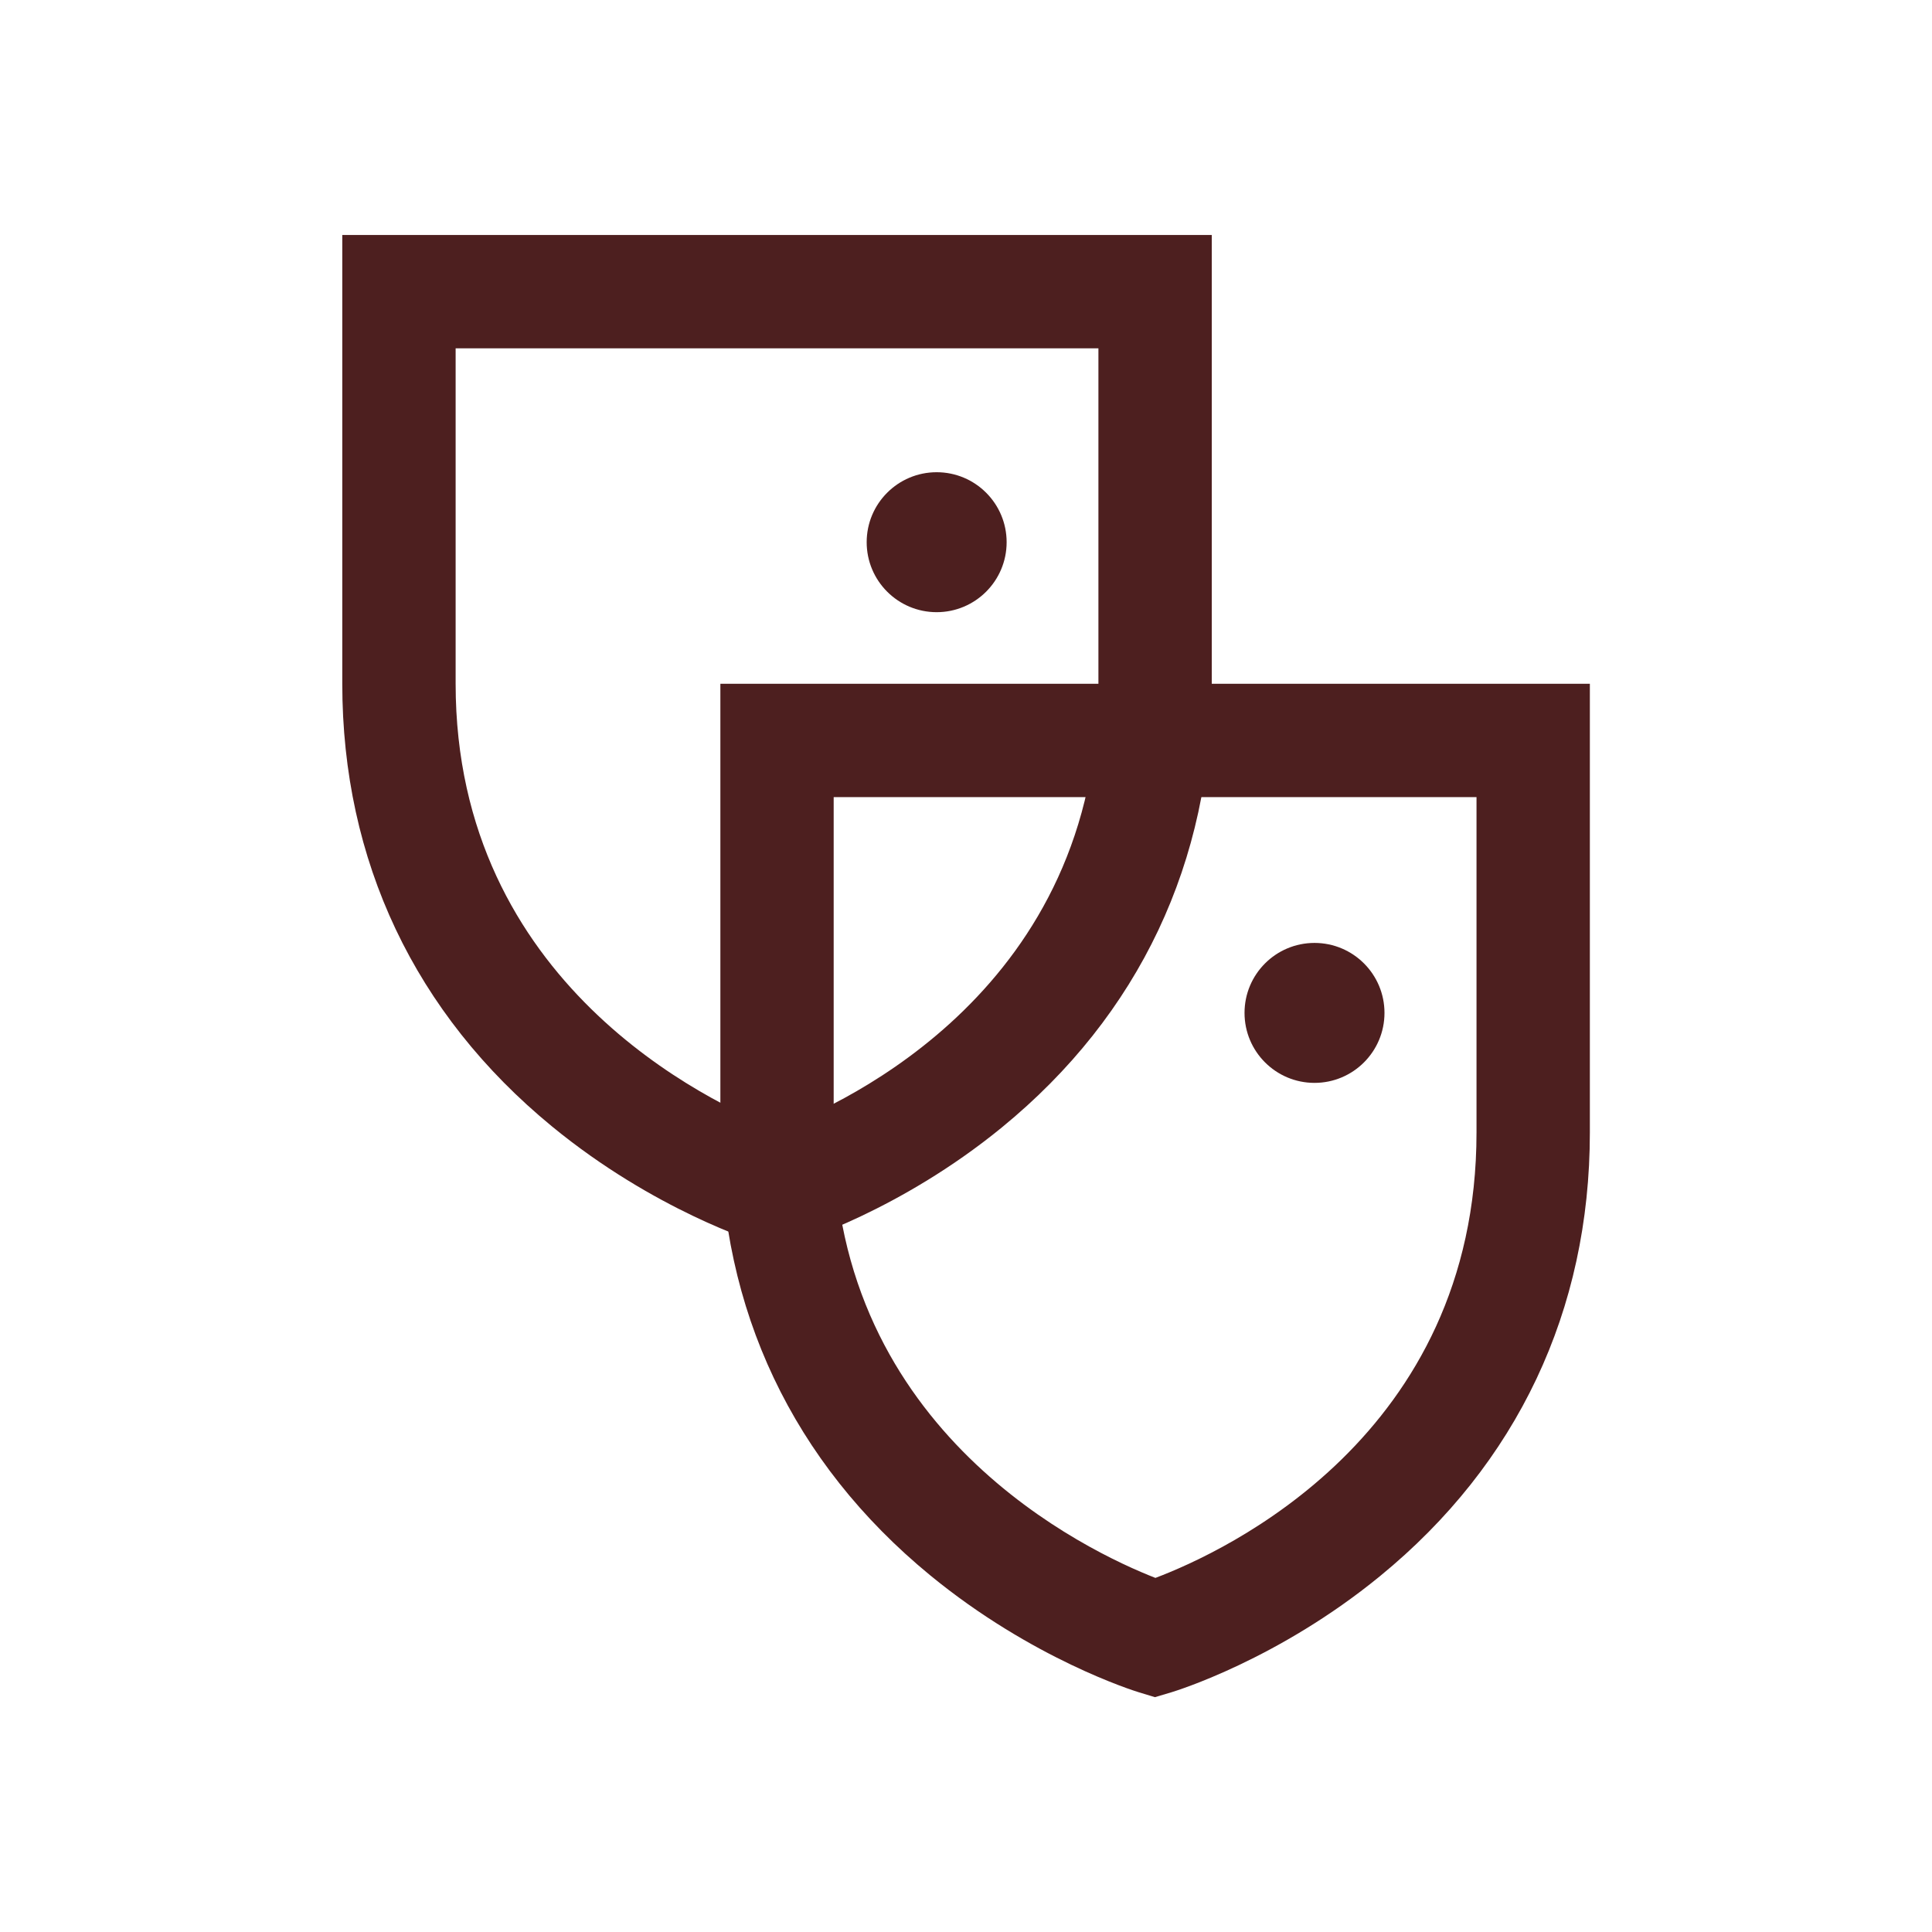
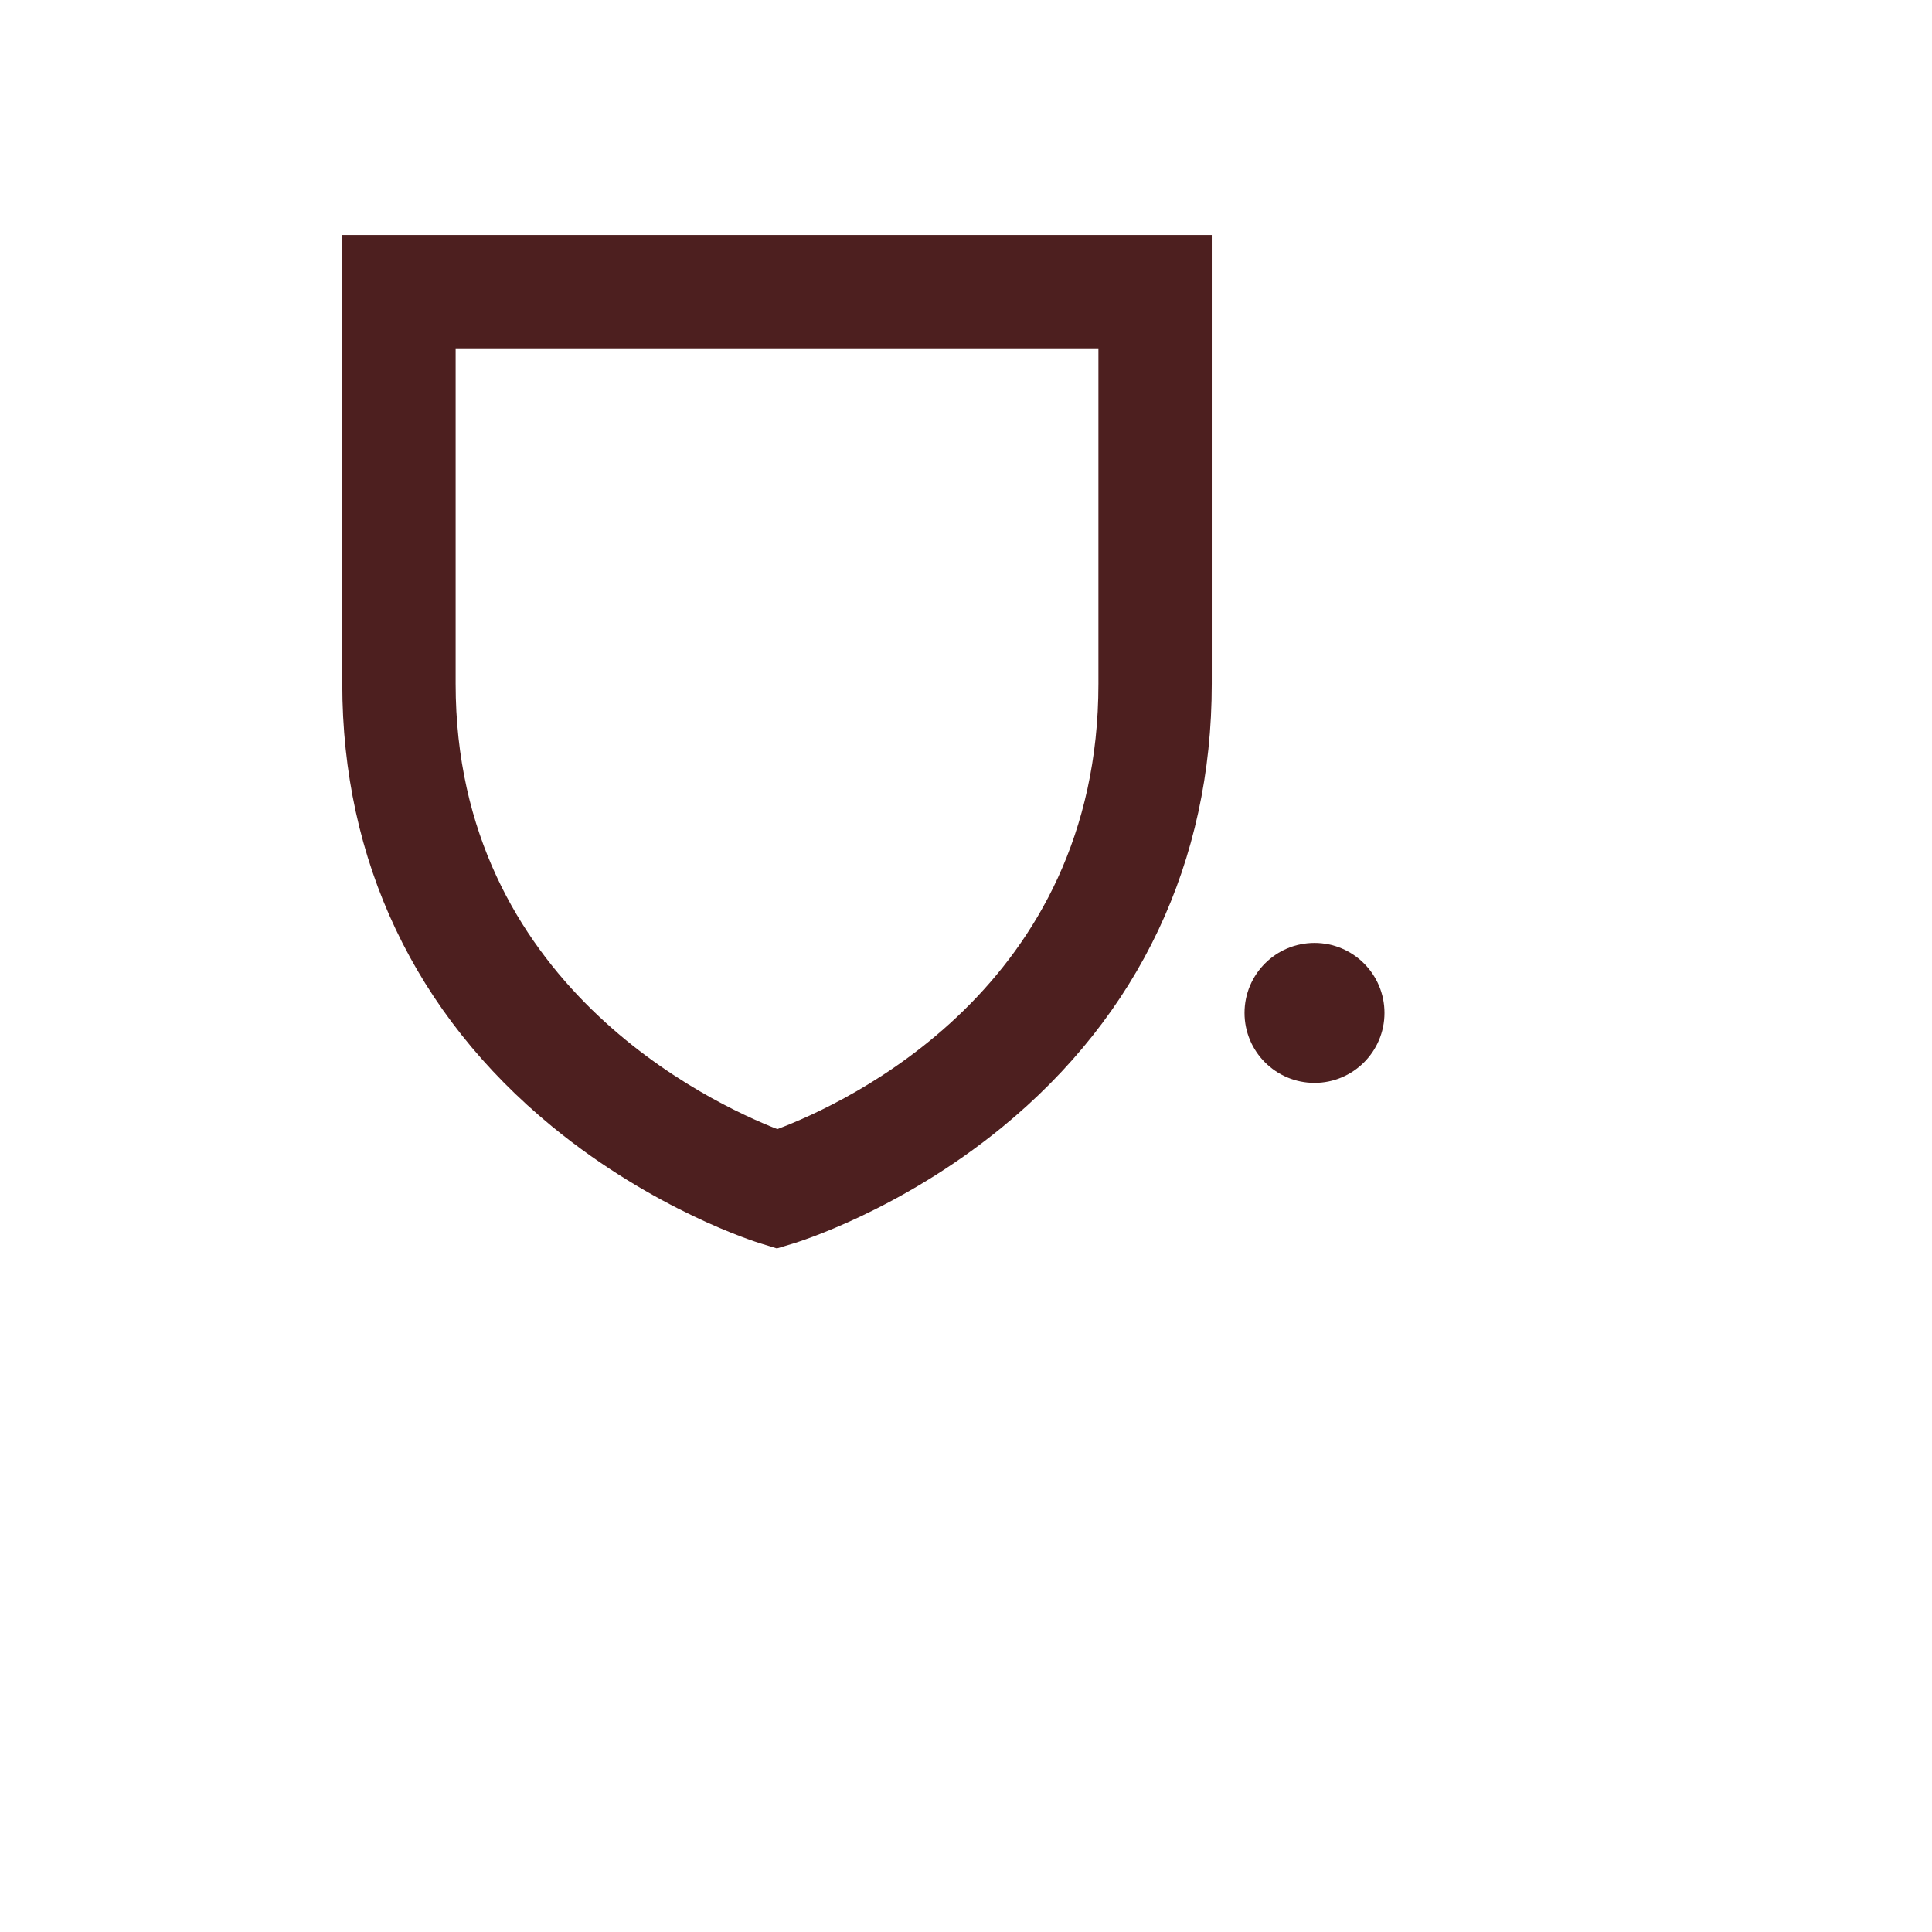
<svg xmlns="http://www.w3.org/2000/svg" width="100%" height="100%" viewBox="0 0 96 96" version="1.2" xml:space="preserve" fill-rule="evenodd" stroke-linejoin="round" stroke-miterlimit="2" baseProfile="tiny-ps">
  <title>Soverin</title>
-   <rect id="Background" x="0" y="0" width="96" height="96" fill="white" />
  <g id="Artboard">
    <g id="SoverinLogo" transform="matrix(2.408,5.89731e-16,-5.89731e-16,2.408,16.714,11.516)">
      <g id="SoverinLogoBrown">
        <path id="Shape1" d="M9.09,20.979L8.751,20.875C8.662,20.848 6.555,20.191 4.45,18.462C1.618,16.137 0.122,12.978 0.122,9.327L0.122,0.066L18.064,0.066L18.064,9.327C18.064,12.997 16.567,16.163 13.734,18.481C11.627,20.205 9.517,20.85 9.429,20.877L9.09,20.979ZM2.461,2.405L2.461,9.327C2.461,15.513 7.707,17.973 9.099,18.517C10.52,17.981 15.725,15.587 15.725,9.327L15.725,2.405L2.461,2.405Z" fill="rgb(77,31,31)" fill-rule="nonzero" />
-         <path id="Shape2" d="M16.891,30.239L16.553,30.136C16.464,30.109 14.357,29.452 12.252,27.723C9.42,25.397 7.924,22.239 7.924,18.587L7.924,9.327L25.866,9.327L25.866,18.587C25.866,22.258 24.369,25.423 21.536,27.741C19.429,29.466 17.319,30.111 17.231,30.138L16.891,30.239ZM10.262,11.666L10.262,18.587C10.262,24.774 15.508,27.234 16.901,27.778C18.322,27.241 23.527,24.848 23.527,18.587L23.527,11.666L10.262,11.666Z" fill="rgb(77,31,31)" fill-rule="nonzero" />
-         <circle id="Oval1" cx="12.387" cy="6.406" r="1.444" fill="rgb(77,31,31)" />
        <circle id="Oval2" cx="20.184" cy="16.119" r="1.444" fill="rgb(77,31,31)" />
      </g>
    </g>
  </g>
</svg>